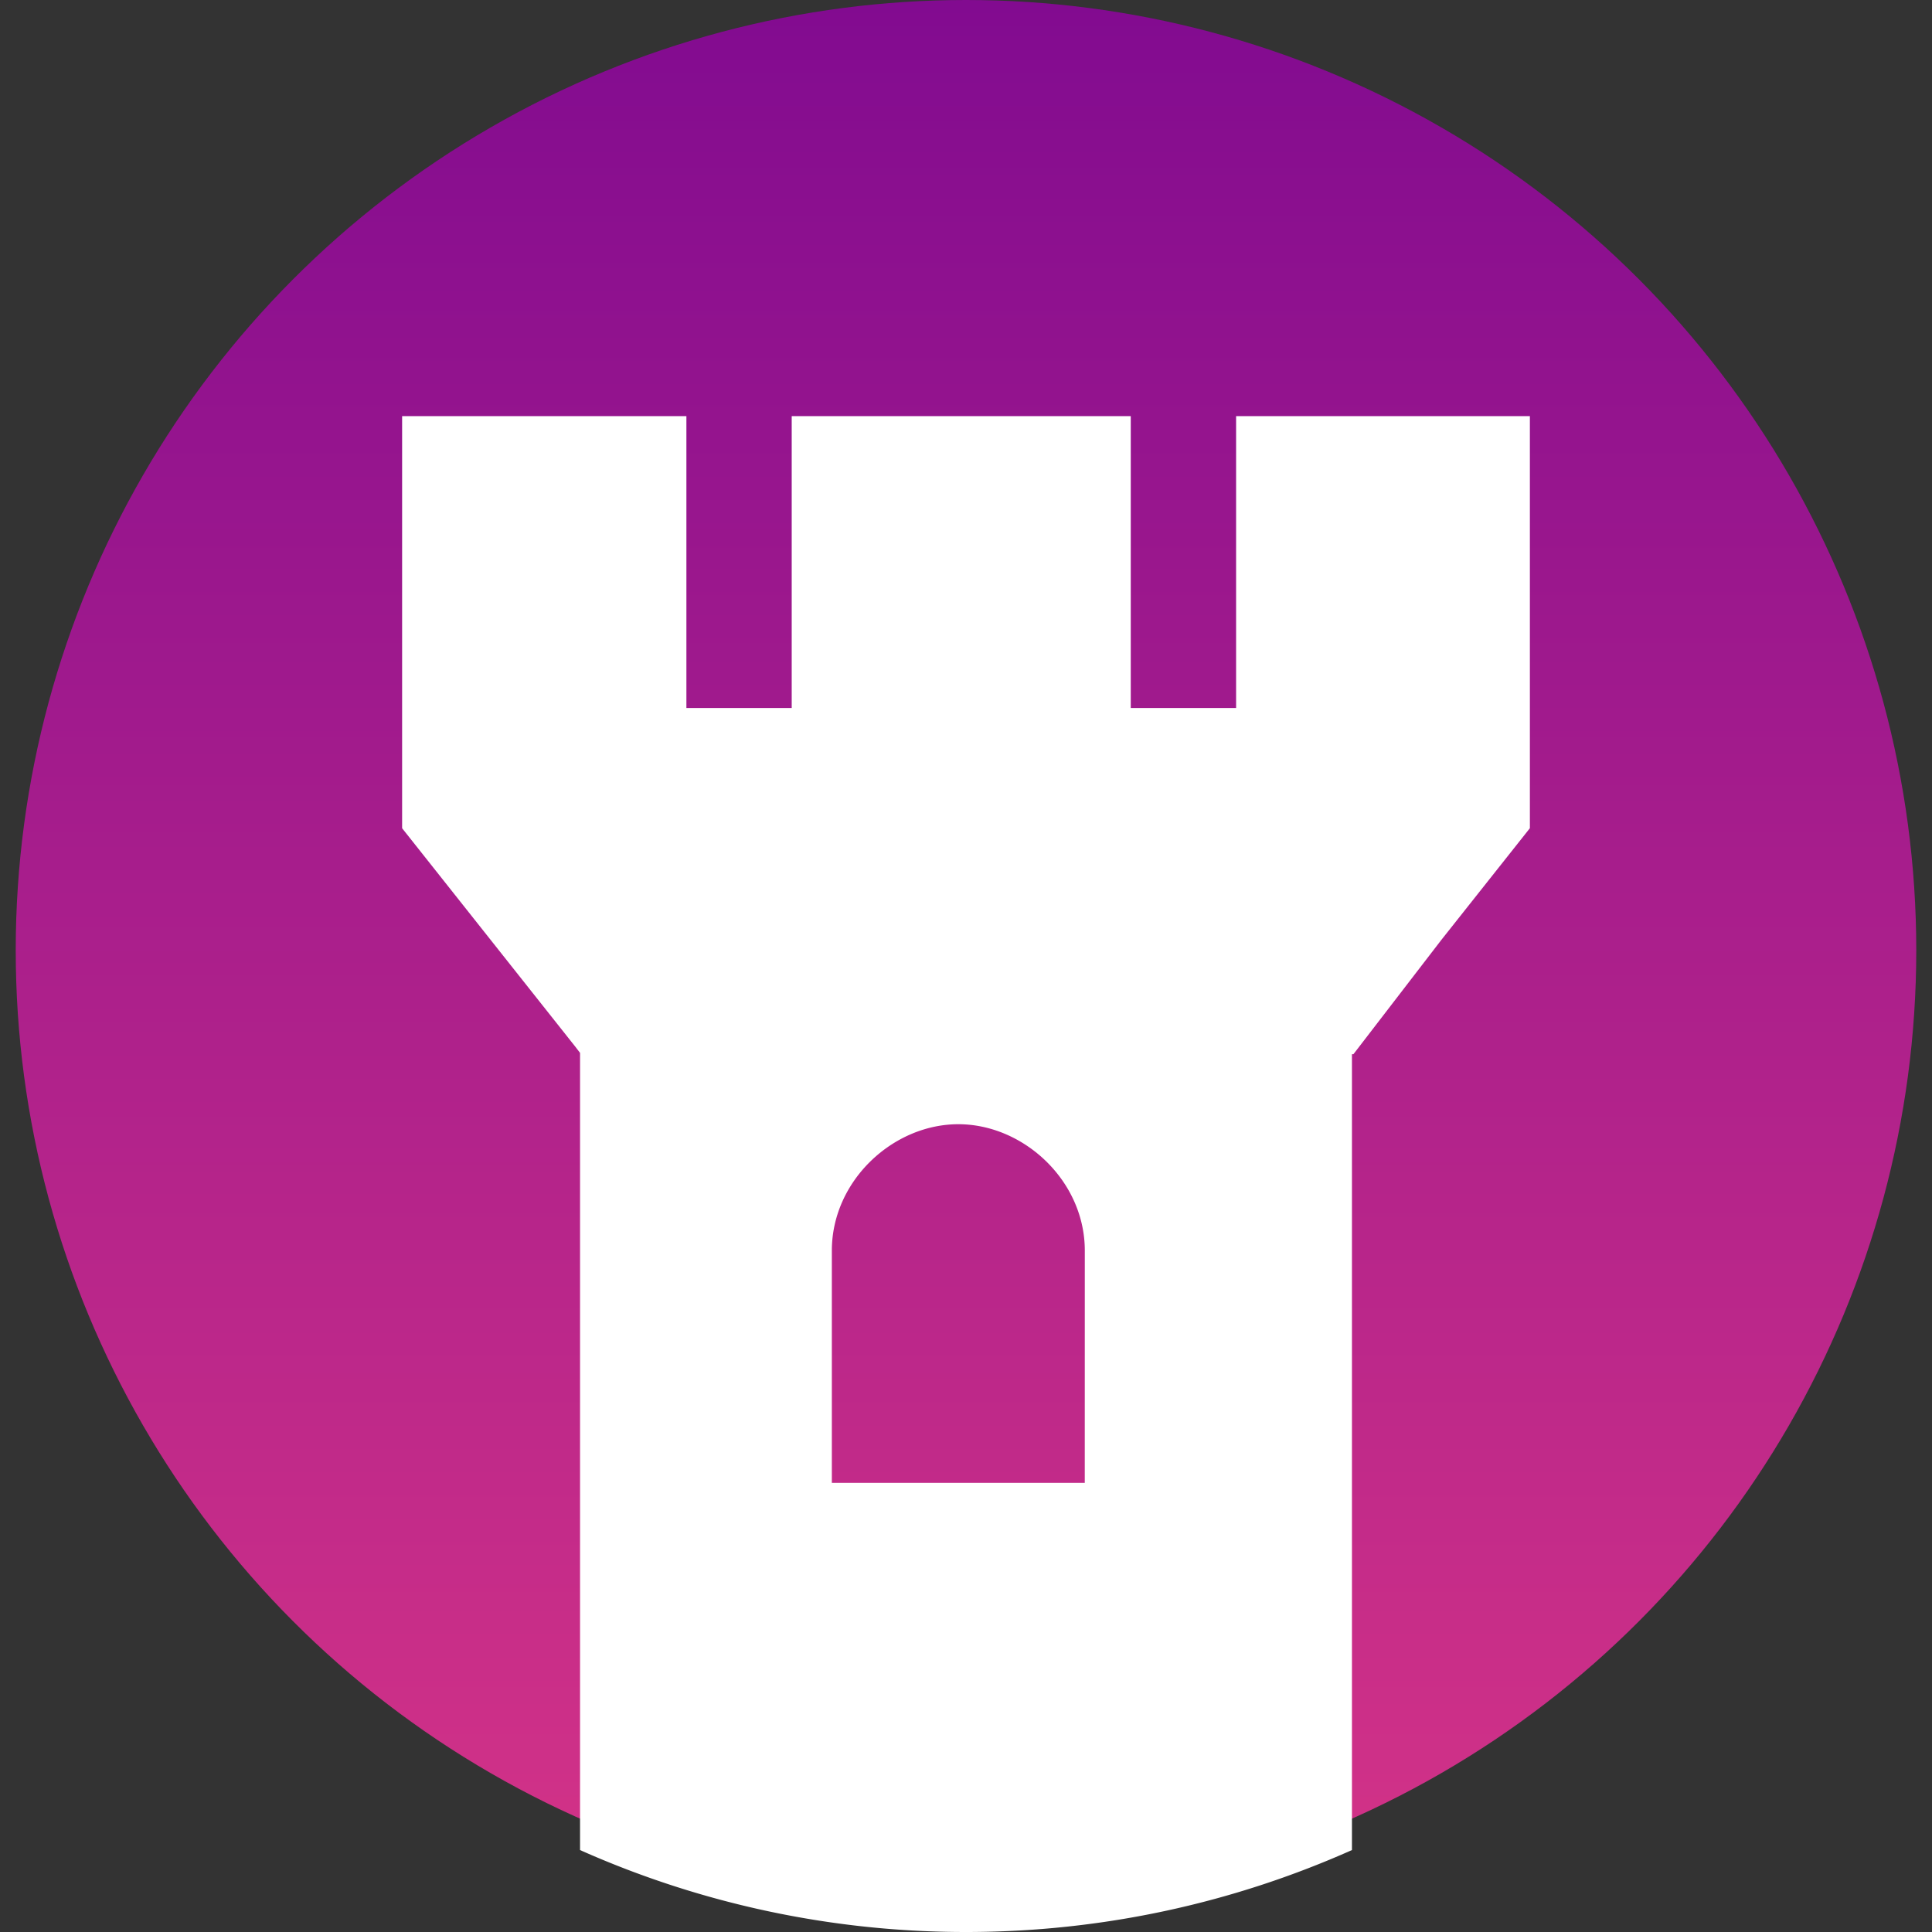
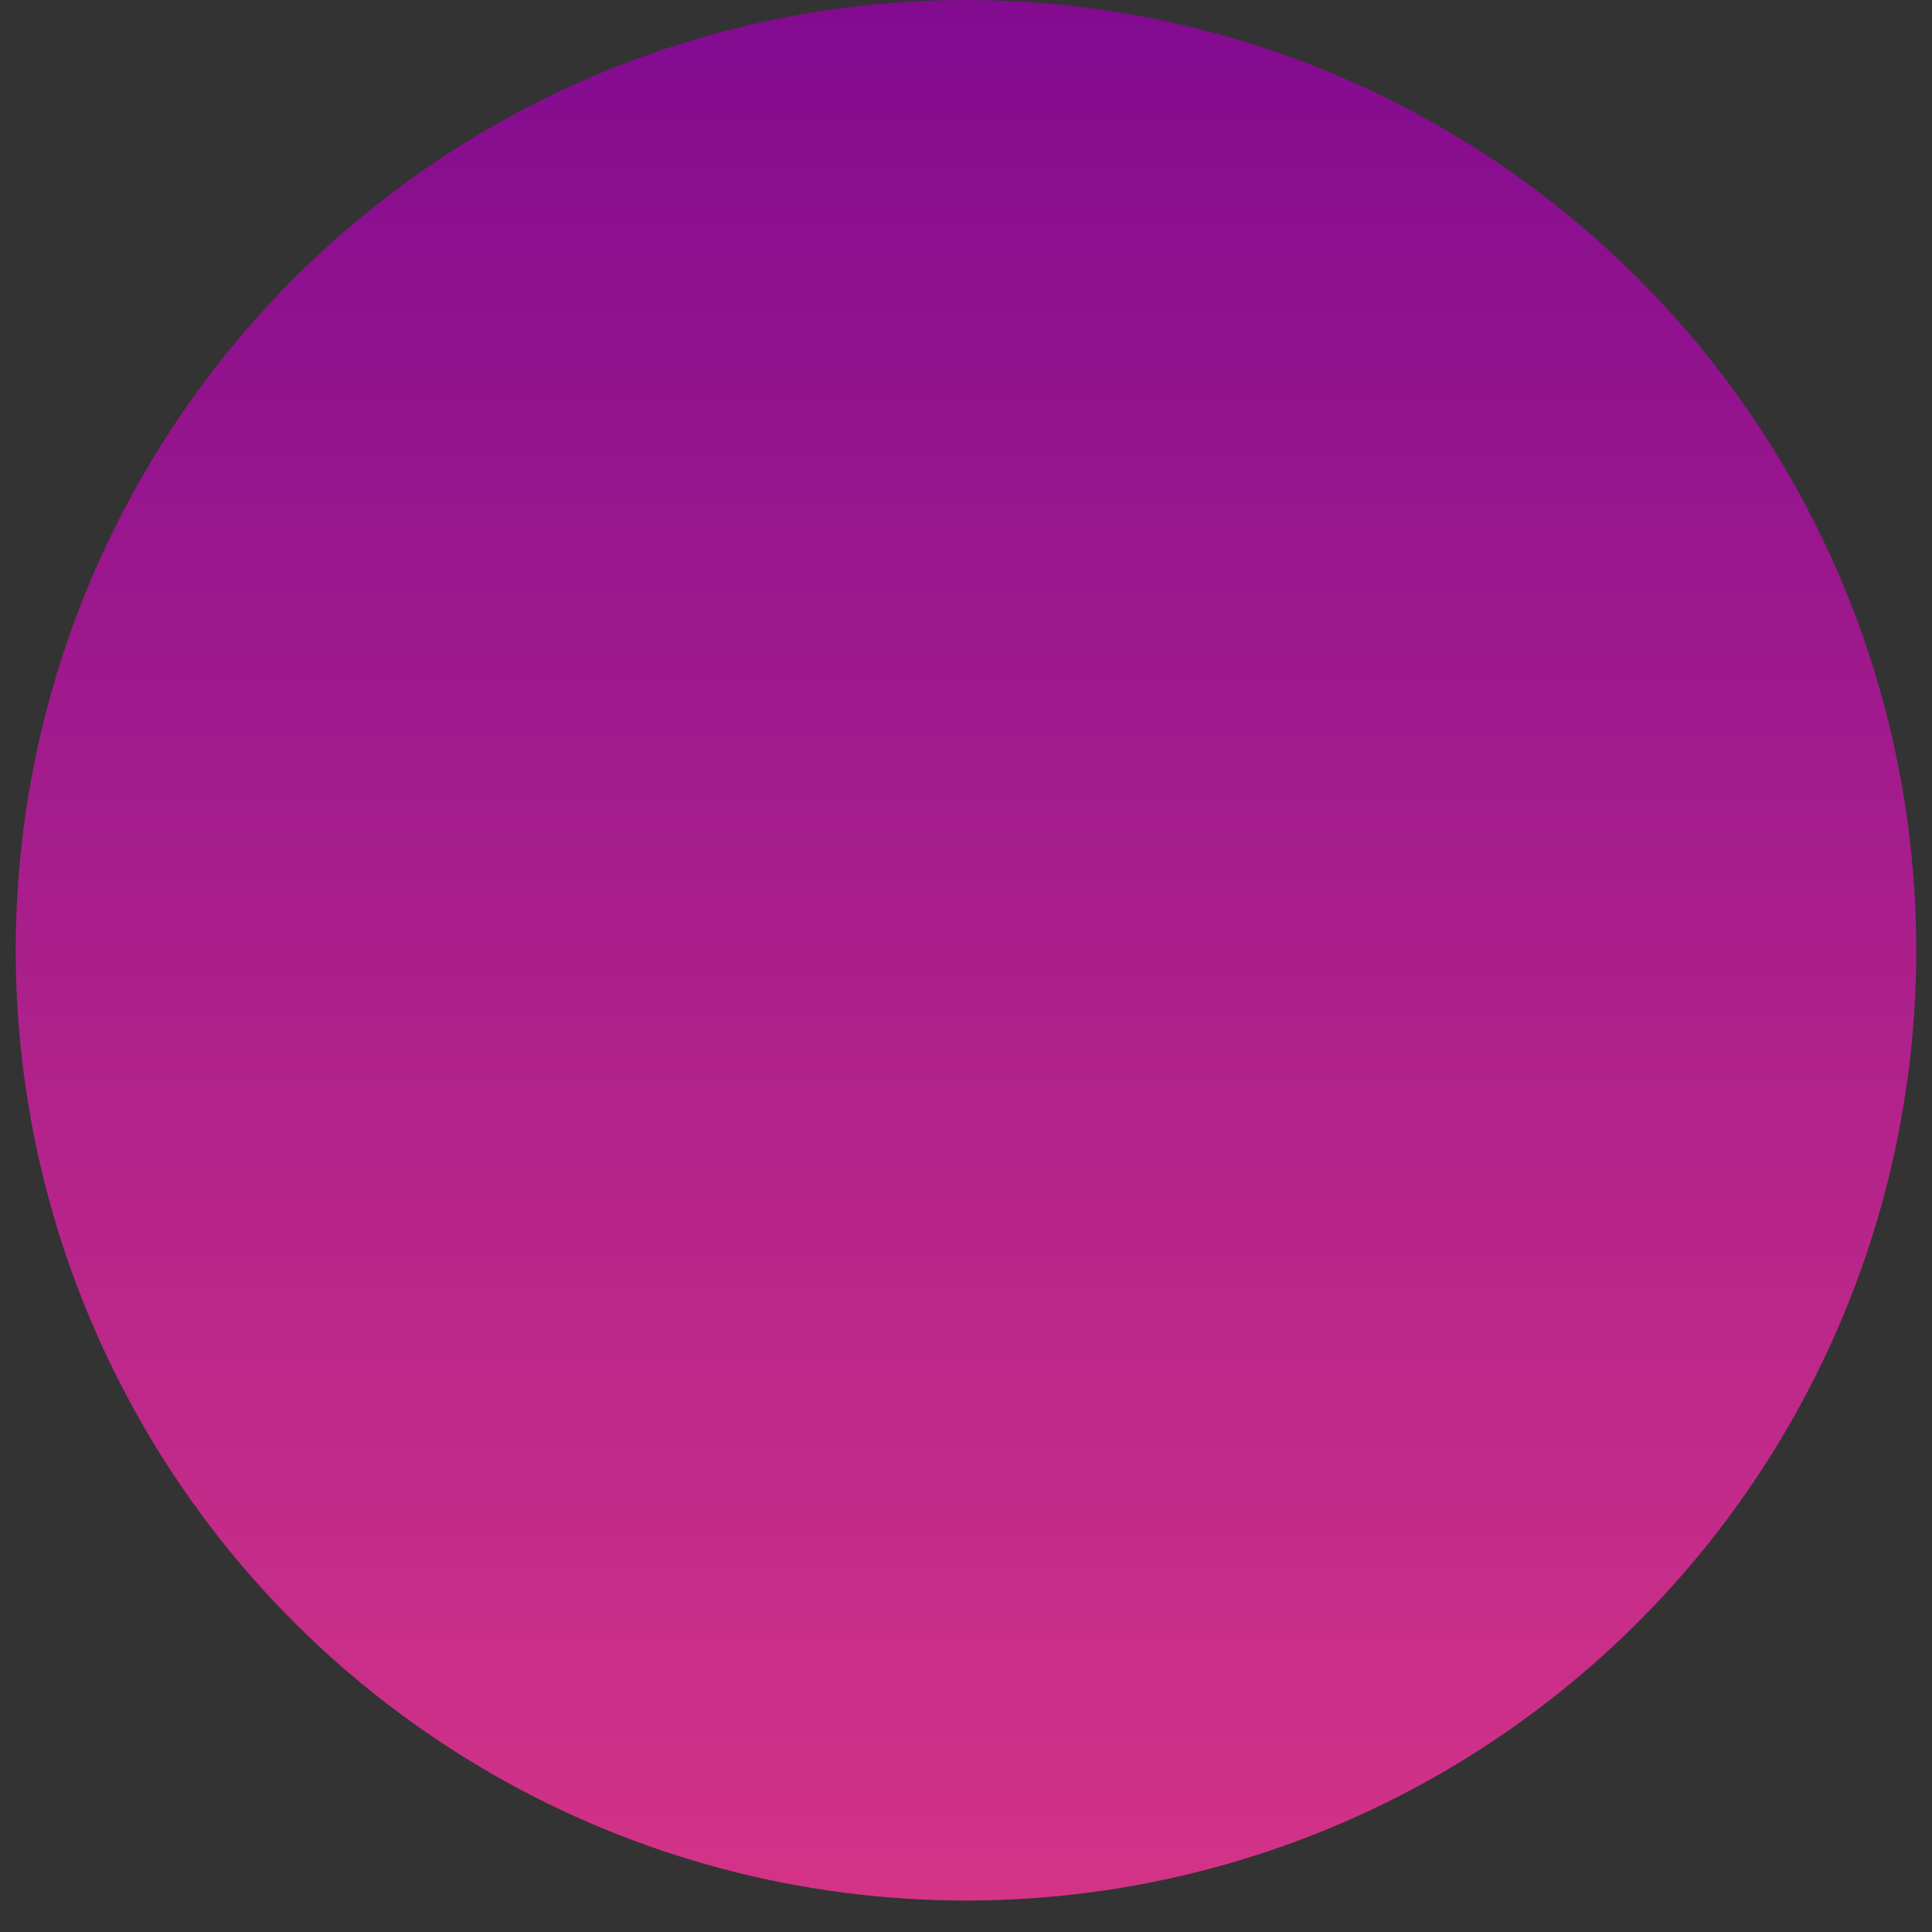
<svg xmlns="http://www.w3.org/2000/svg" overflow="visible" preserveAspectRatio="none" version="1.2" viewBox="0 0 61.422 61.422">
  <rect x="0" y="0" width="61.422" height="61.422" fill="#333333" stroke="none" />
  <g transform="translate(.5)">
    <linearGradient id="a" x1="30.211" x2="30.211" y1="5.578" y2="66" gradientTransform="matrix(1 0 0 -1 0 66)" gradientUnits="userSpaceOnUse" vector-effect="non-scaling-stroke">
      <stop offset="0" stop-color="#d43387" vector-effect="non-scaling-stroke" />
      <stop offset=".999" stop-color="#820b90" vector-effect="non-scaling-stroke" />
    </linearGradient>
    <circle cx="30.211" cy="30.211" r="30.211" fill="url(#a)" vector-effect="non-scaling-stroke" />
  </g>
-   <path fill="#fff" d="M39.297 22.508h-3.348V13.23H25.17v9.278h-3.348V13.23h-9.038v13.101l5.513 6.954.144.188v25.344a30.1 30.1 0 0 0 12.27 2.605c4.37 0 8.519-.935 12.27-2.605V33.515h.047l2.793-3.631 2.817-3.554V13.229h-9.34v9.279zm-4.81 24.635h-8.041v-7.384c0-2.219 1.943-4.018 4.021-4.018s4.021 1.799 4.021 4.018z" vector-effect="non-scaling-stroke" />
</svg>